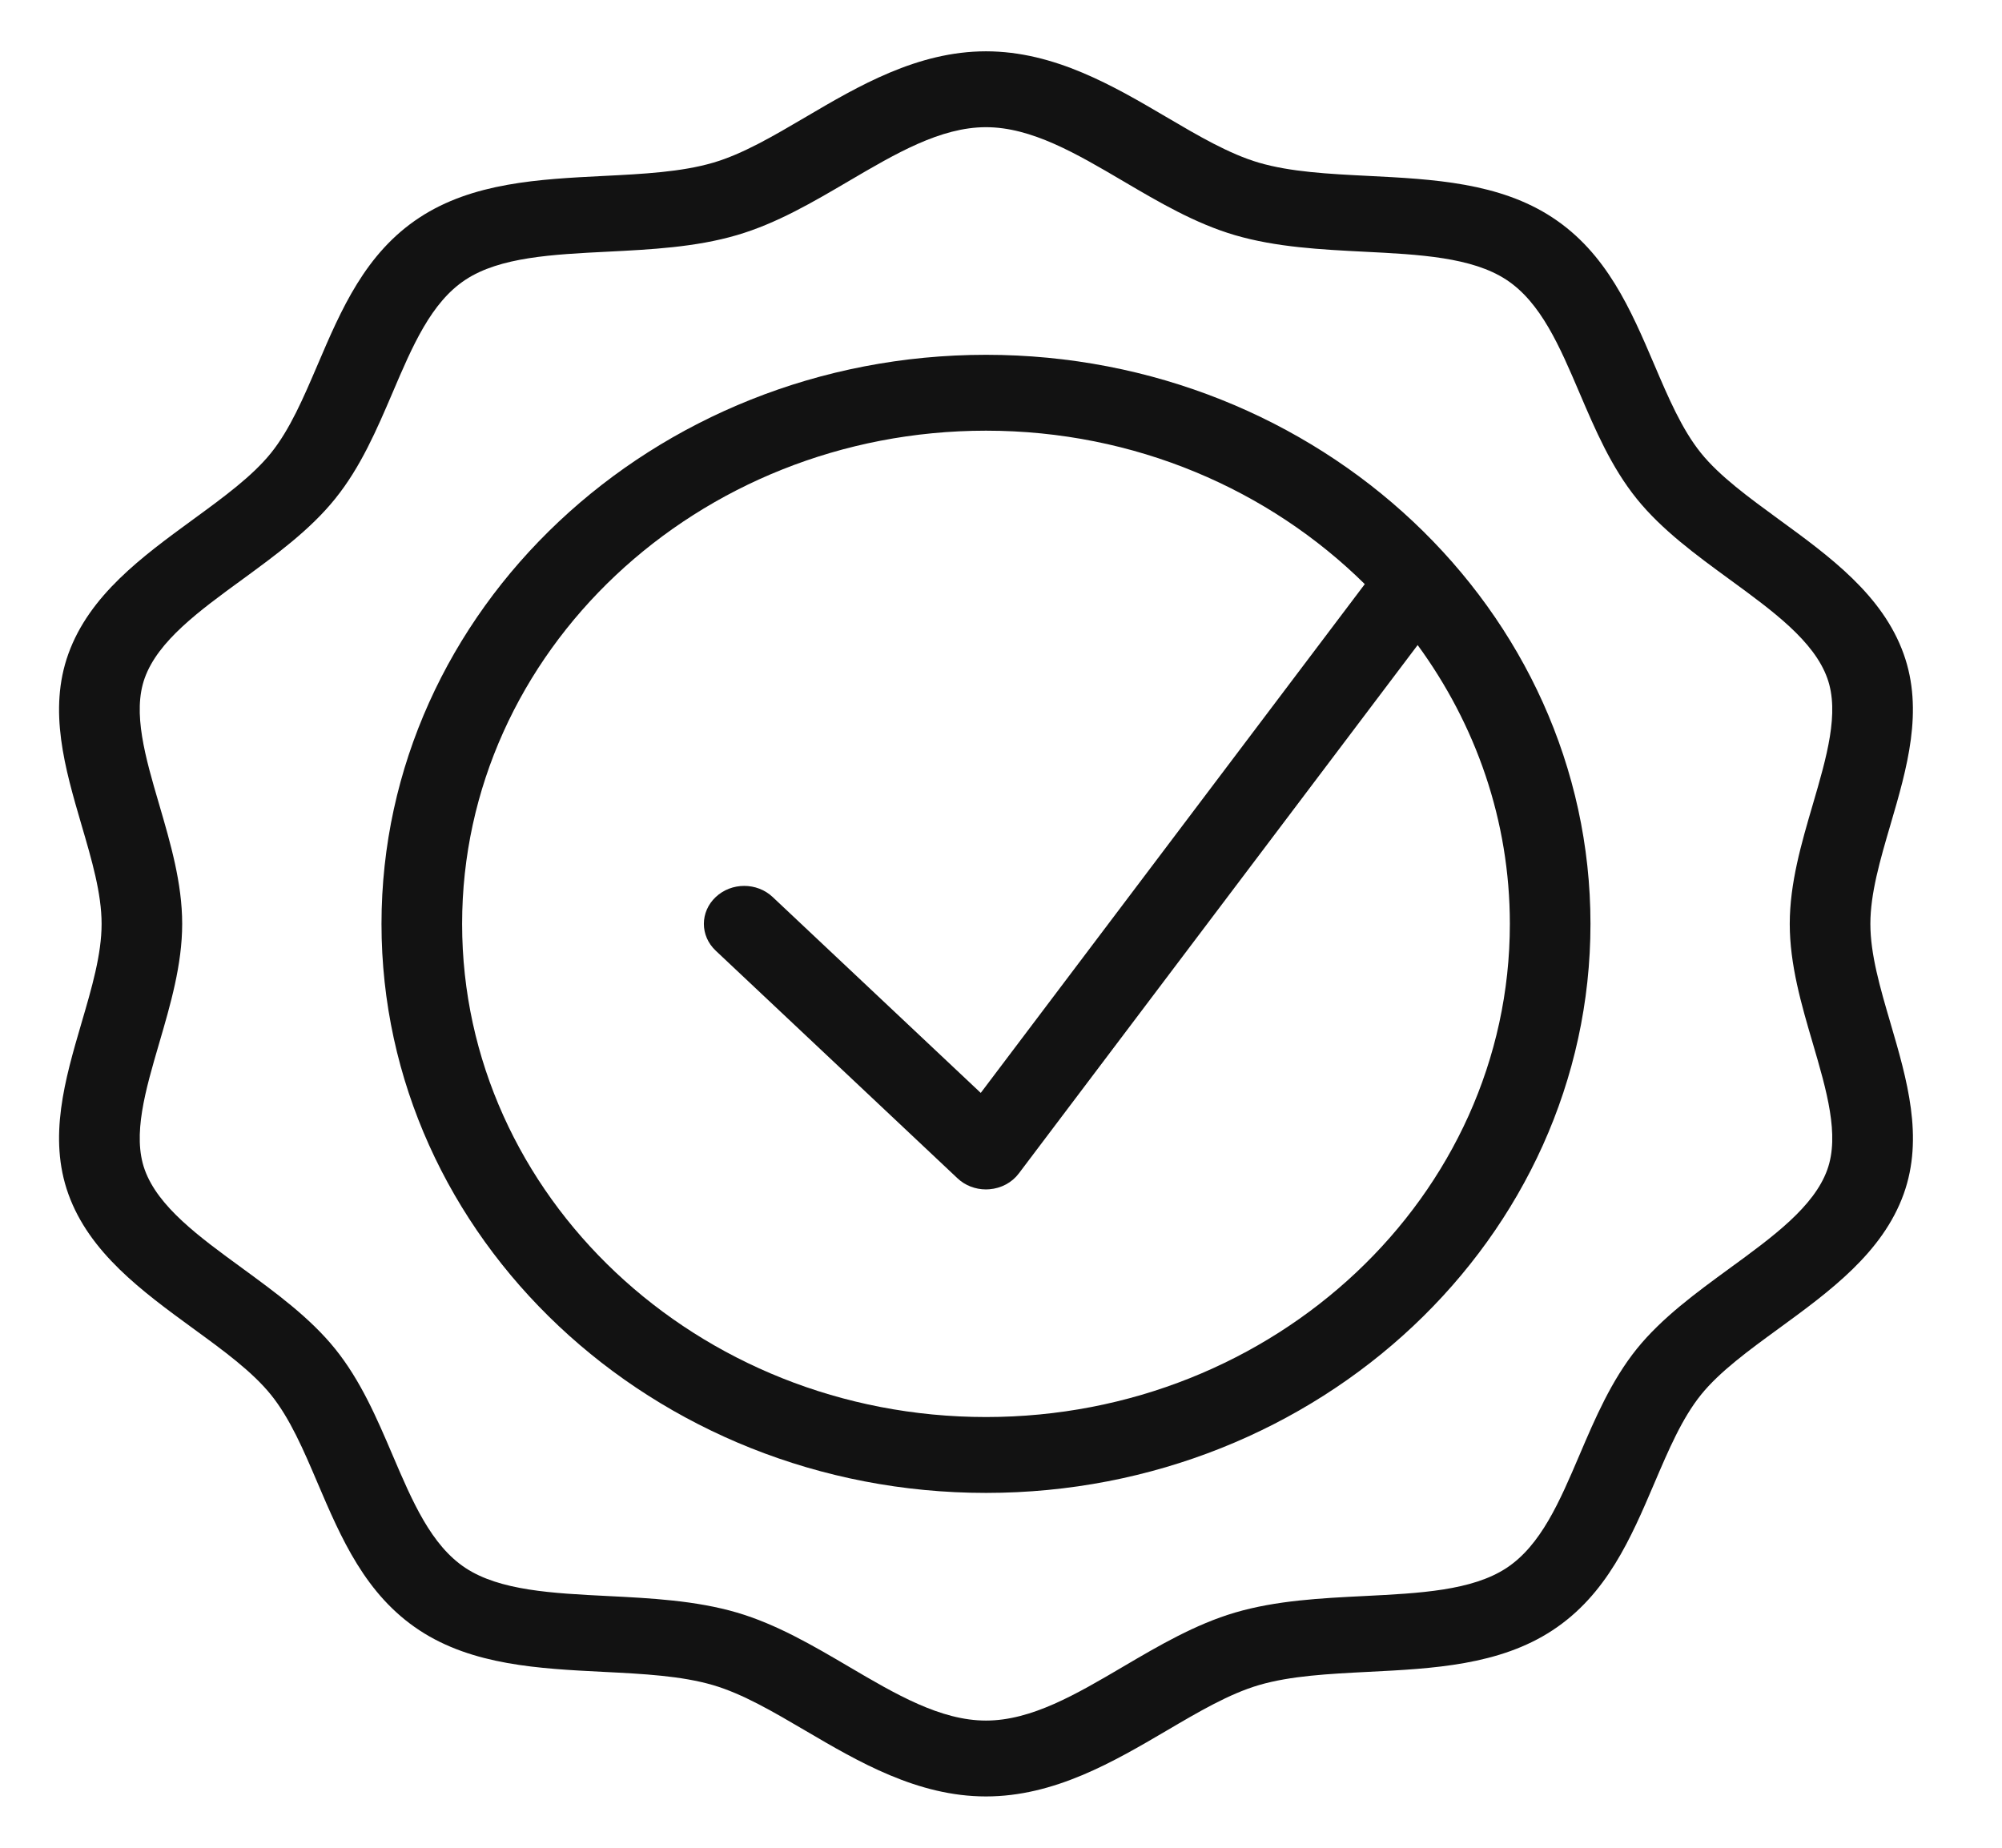
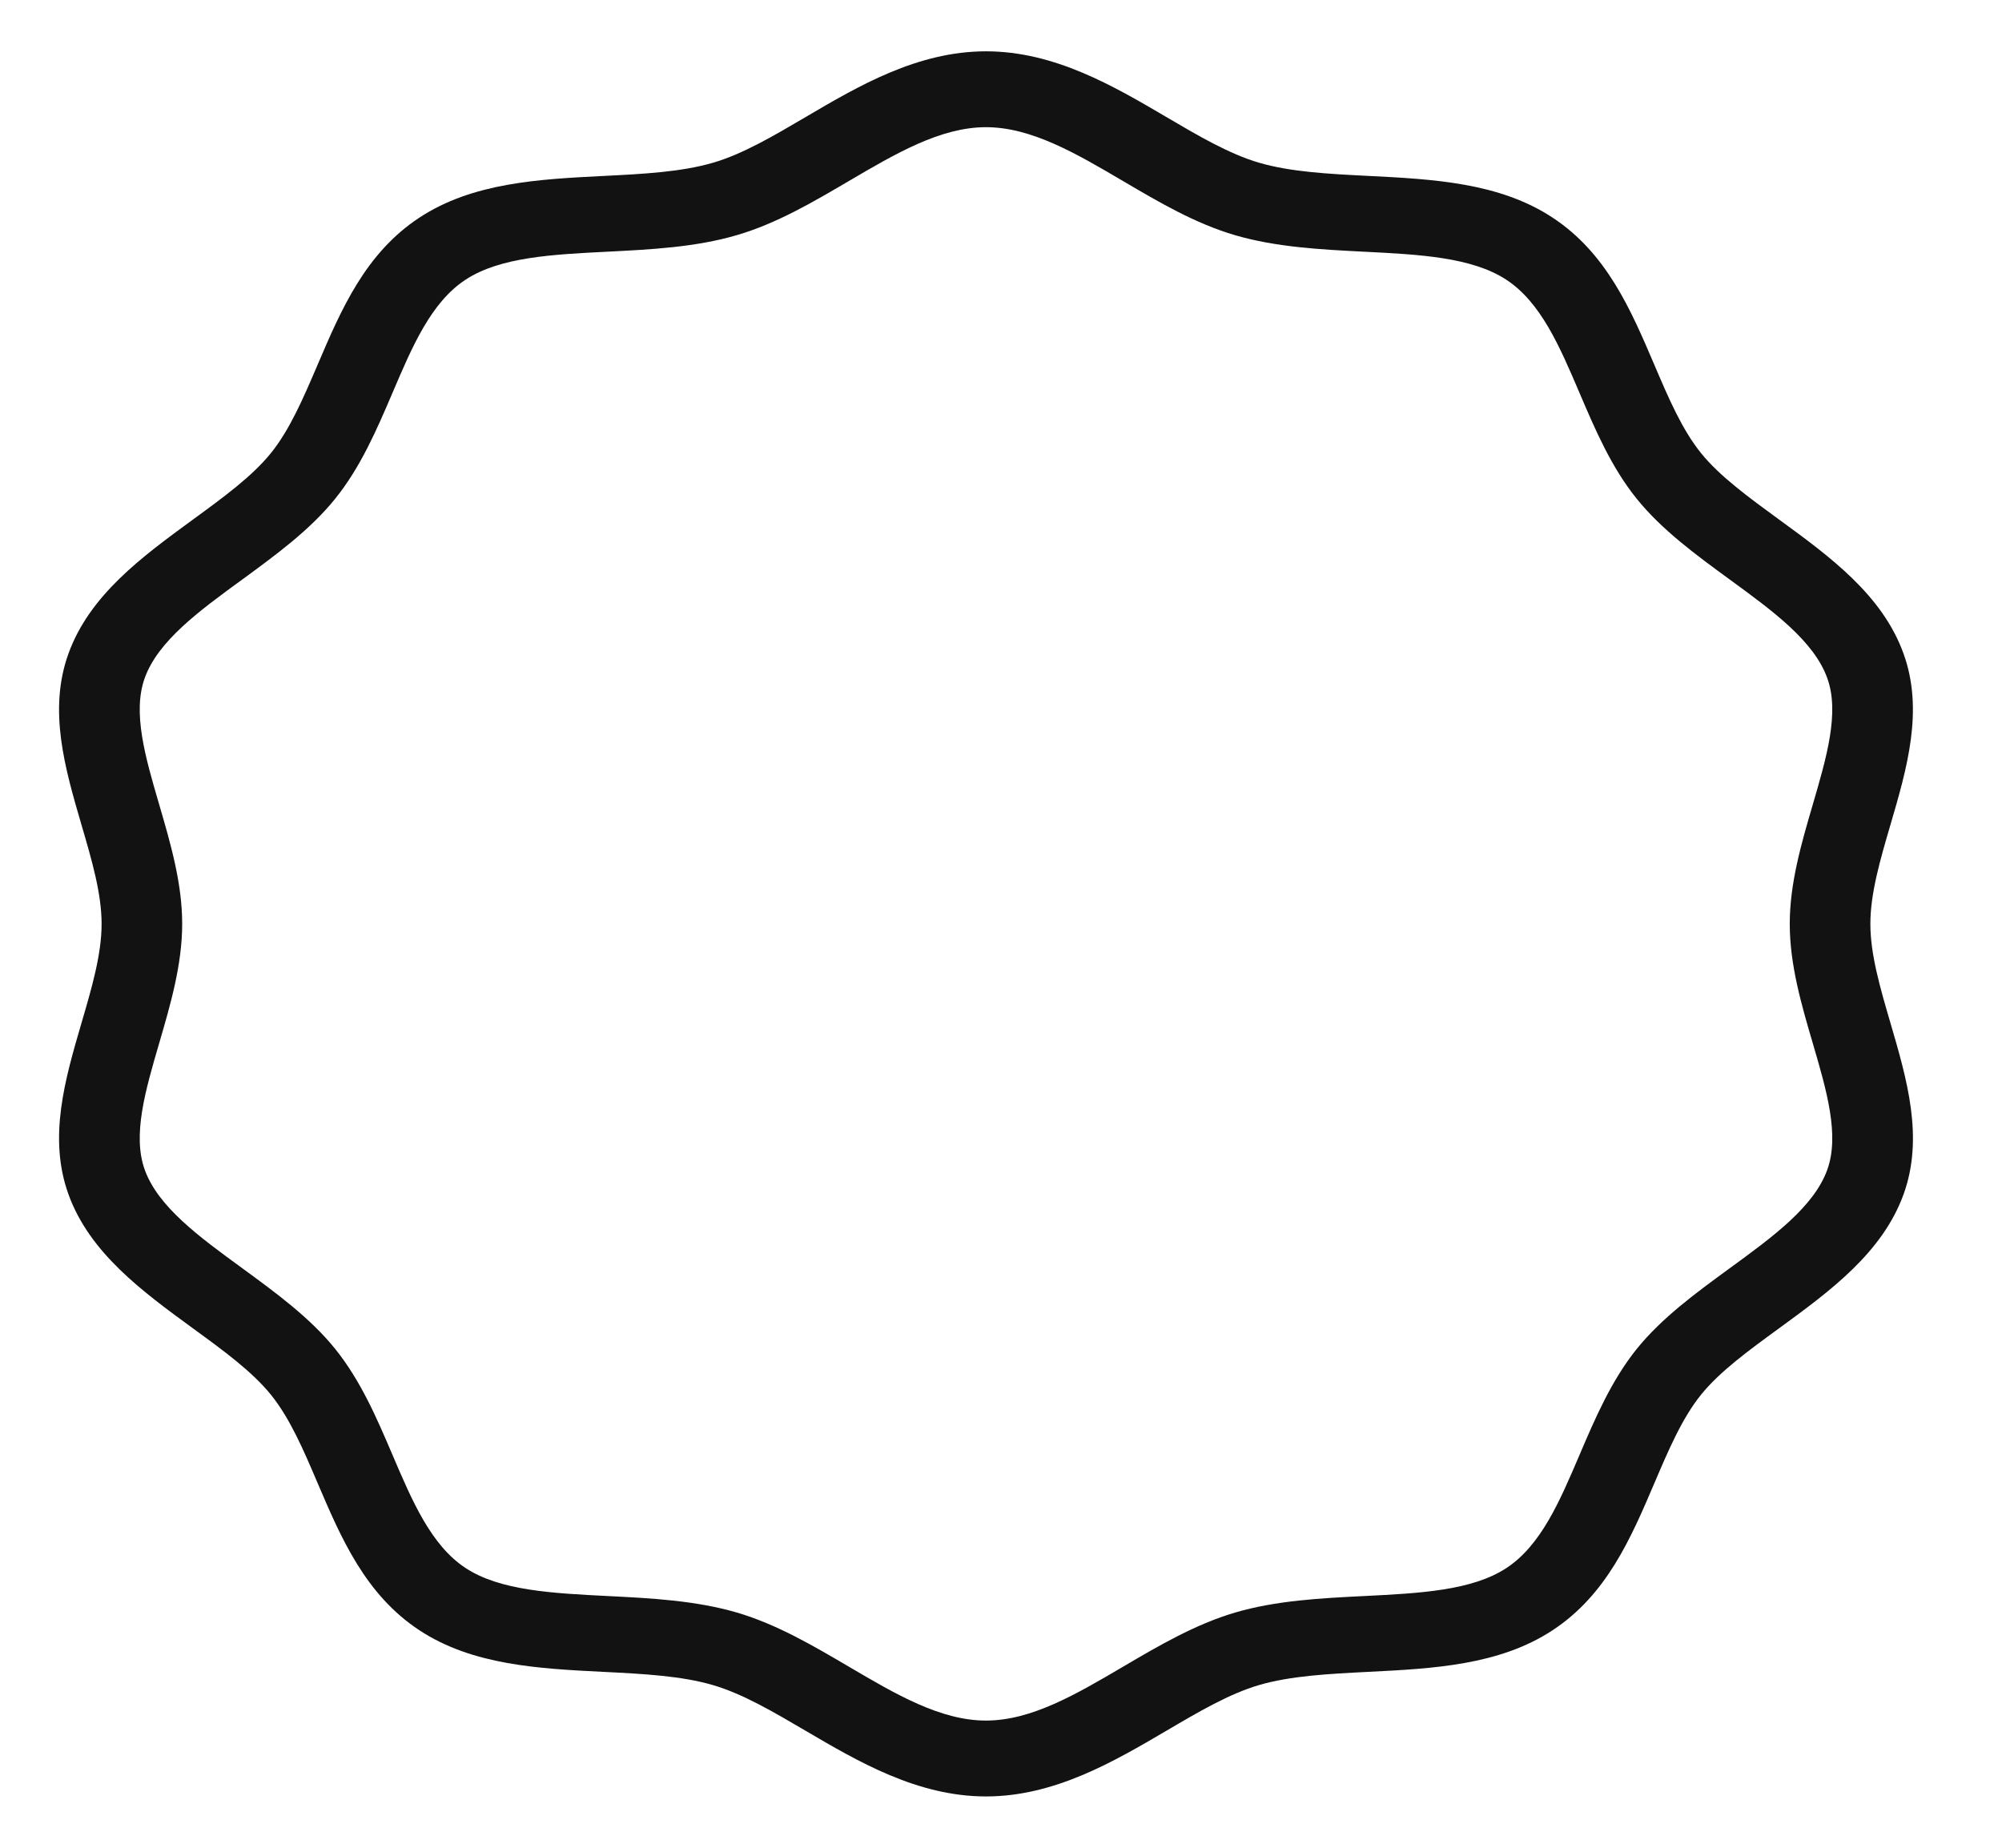
<svg xmlns="http://www.w3.org/2000/svg" width="52" height="48" viewBox="0 0 52 48" fill="none">
  <path d="M49.103 26.576C48.834 25.659 48.581 24.791 48.581 24C48.581 23.209 48.834 22.341 49.103 21.424C49.531 19.963 49.973 18.453 49.444 16.984C48.896 15.457 47.529 14.458 46.207 13.495C45.415 12.916 44.666 12.37 44.181 11.769C43.687 11.156 43.337 10.338 42.968 9.472C42.36 8.049 41.732 6.576 40.325 5.652C38.942 4.741 37.215 4.654 35.547 4.57C34.507 4.518 33.523 4.467 32.699 4.226C31.929 4 31.131 3.532 30.288 3.036C28.93 2.238 27.39 1.333 25.61 1.333C23.829 1.333 22.29 2.238 20.932 3.037C20.088 3.533 19.293 4.002 18.521 4.227C17.697 4.468 16.713 4.519 15.672 4.571C14.004 4.655 12.279 4.742 10.894 5.653C9.487 6.577 8.859 8.049 8.251 9.472C7.88 10.338 7.531 11.157 7.037 11.77C6.551 12.373 5.803 12.919 5.01 13.498C3.689 14.463 2.325 15.46 1.776 16.985C1.247 18.455 1.689 19.964 2.116 21.426C2.385 22.343 2.639 23.21 2.639 24.001C2.639 24.792 2.385 25.66 2.116 26.577C1.689 28.038 1.247 29.548 1.776 31.019C2.325 32.544 3.691 33.543 5.011 34.507C5.804 35.084 6.552 35.631 7.037 36.232C7.532 36.845 7.882 37.663 8.251 38.53C8.859 39.953 9.488 41.426 10.896 42.352C12.279 43.261 14.005 43.347 15.672 43.431C16.713 43.483 17.697 43.534 18.52 43.775C19.291 44.001 20.087 44.469 20.93 44.964C22.288 45.761 23.828 46.667 25.61 46.667C27.391 46.667 28.932 45.761 30.292 44.963C31.134 44.468 31.93 44 32.701 43.774C33.525 43.533 34.509 43.483 35.549 43.43C37.218 43.346 38.943 43.26 40.325 42.351C41.736 41.425 42.364 39.95 42.972 38.526C43.341 37.661 43.69 36.843 44.182 36.232C44.667 35.631 45.416 35.084 46.208 34.507C47.53 33.542 48.896 32.544 49.446 31.018C49.974 29.547 49.531 28.038 49.103 26.576ZM47.462 30.386C47.115 31.35 46.051 32.127 44.925 32.948C44.061 33.579 43.167 34.231 42.514 35.04C41.852 35.864 41.433 36.843 41.028 37.792C40.512 39.002 40.024 40.145 39.127 40.734C38.233 41.321 36.875 41.389 35.437 41.461C34.314 41.517 33.151 41.575 32.077 41.891C31.05 42.194 30.1 42.75 29.182 43.29C27.952 44.014 26.791 44.696 25.61 44.696C24.428 44.696 23.268 44.014 22.038 43.29C21.121 42.751 20.172 42.194 19.144 41.891C18.07 41.577 16.907 41.517 15.784 41.461C14.346 41.389 12.987 41.32 12.094 40.734C11.198 40.145 10.71 39.002 10.194 37.793C9.789 36.844 9.369 35.864 8.705 35.04C8.053 34.231 7.159 33.579 6.295 32.947C5.169 32.126 4.106 31.35 3.759 30.386C3.436 29.488 3.776 28.327 4.135 27.099C4.428 26.095 4.732 25.058 4.732 23.999C4.732 22.94 4.428 21.904 4.135 20.9C3.775 19.672 3.436 18.512 3.759 17.614C4.106 16.65 5.168 15.874 6.294 15.053C7.158 14.421 8.053 13.768 8.704 12.958C9.37 12.134 9.789 11.153 10.195 10.204C10.71 8.995 11.197 7.853 12.092 7.266C12.986 6.678 14.346 6.61 15.785 6.538C16.907 6.481 18.07 6.423 19.143 6.107C20.172 5.806 21.122 5.247 22.041 4.707C23.269 3.986 24.429 3.304 25.61 3.304C26.79 3.304 27.951 3.986 29.18 4.709C30.099 5.25 31.048 5.808 32.077 6.109C33.15 6.423 34.312 6.482 35.435 6.539C36.874 6.611 38.233 6.681 39.127 7.268C40.023 7.857 40.511 8.999 41.026 10.206C41.432 11.156 41.849 12.136 42.515 12.96C43.167 13.768 44.061 14.421 44.925 15.052C46.051 15.874 47.115 16.651 47.462 17.617C47.785 18.513 47.444 19.673 47.085 20.901C46.791 21.905 46.487 22.942 46.487 24.001C46.487 25.06 46.79 26.097 47.085 27.1C47.445 28.328 47.785 29.488 47.462 30.386Z" fill="#121212" />
-   <path d="M25.61 9.217C16.953 9.217 9.909 15.848 9.909 24C9.909 32.151 16.953 38.782 25.61 38.782C34.267 38.782 41.311 32.151 41.311 24C41.311 15.848 34.267 9.217 25.61 9.217ZM25.61 36.811C18.107 36.811 12.003 31.064 12.003 24C12.003 16.935 18.107 11.188 25.61 11.188C29.48 11.188 32.968 12.724 35.449 15.174L25.474 28.391L20.07 23.303C19.661 22.917 18.999 22.917 18.59 23.303C18.18 23.688 18.18 24.311 18.59 24.696L24.87 30.609C25.067 30.796 25.334 30.898 25.61 30.898C25.638 30.898 25.669 30.897 25.698 30.894C26.005 30.87 26.285 30.72 26.463 30.483L36.822 16.757C38.33 18.819 39.217 21.312 39.217 24C39.217 31.064 33.113 36.811 25.61 36.811Z" fill="#121212" />
</svg>